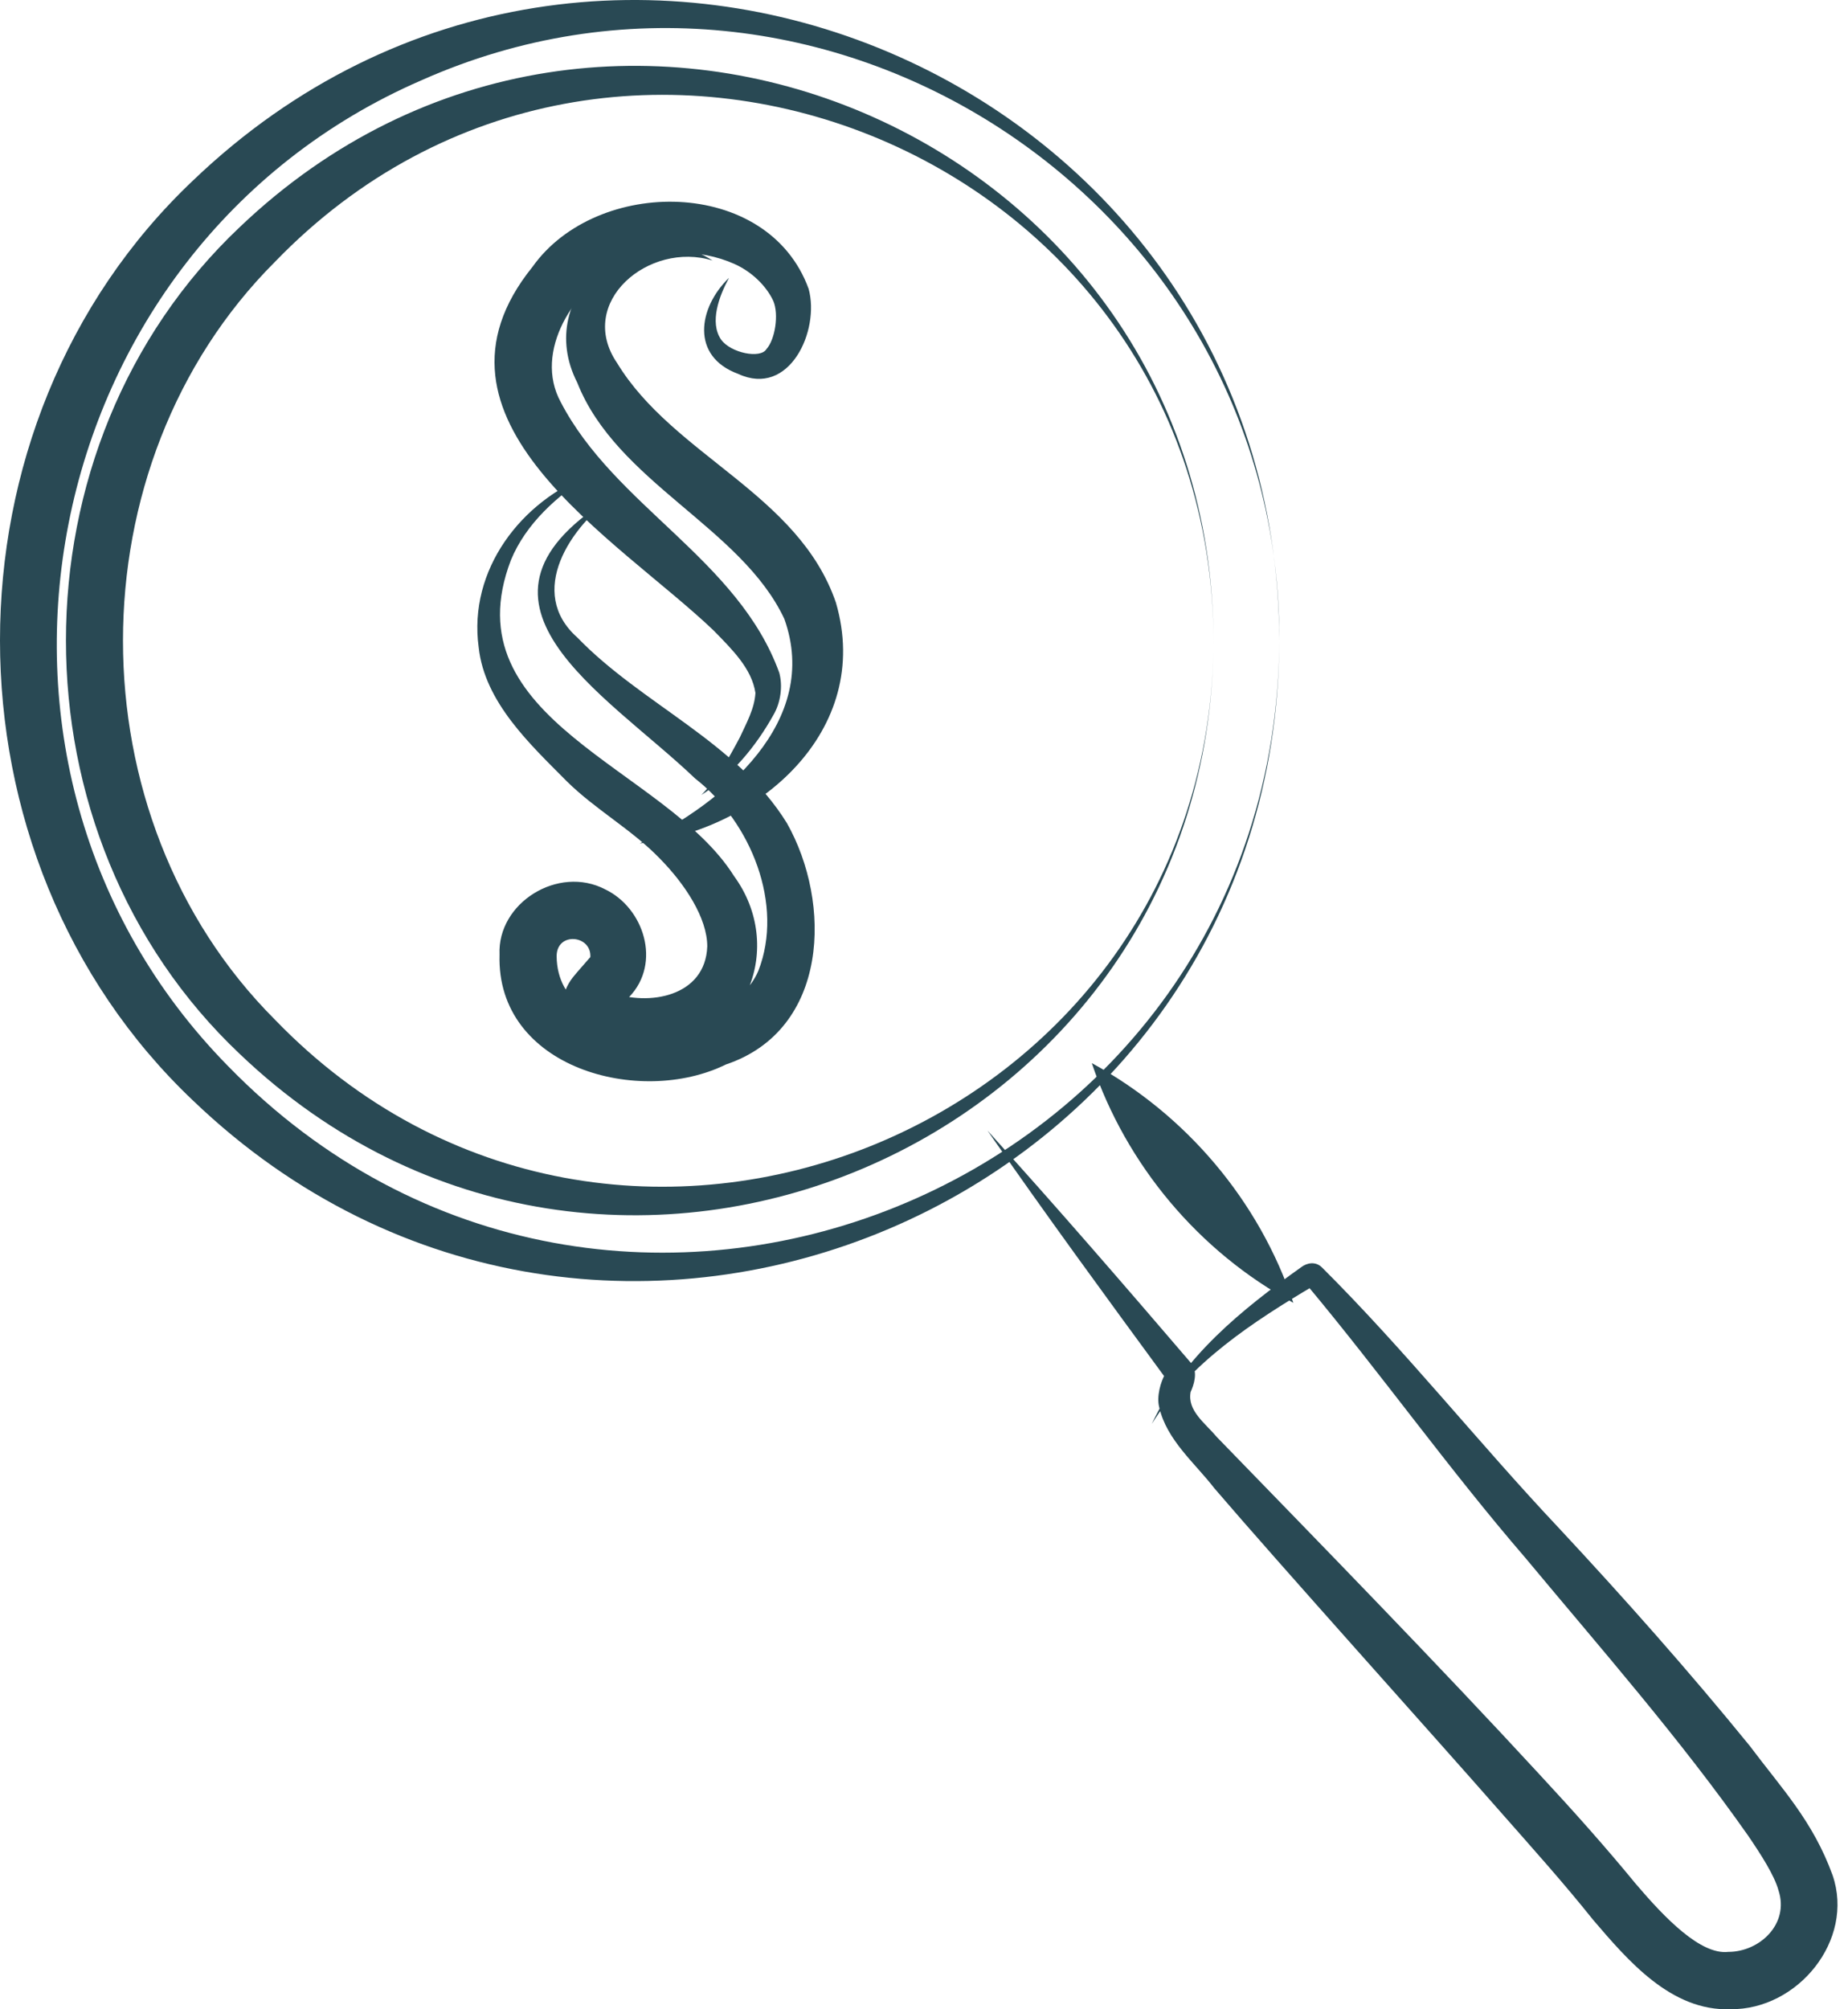
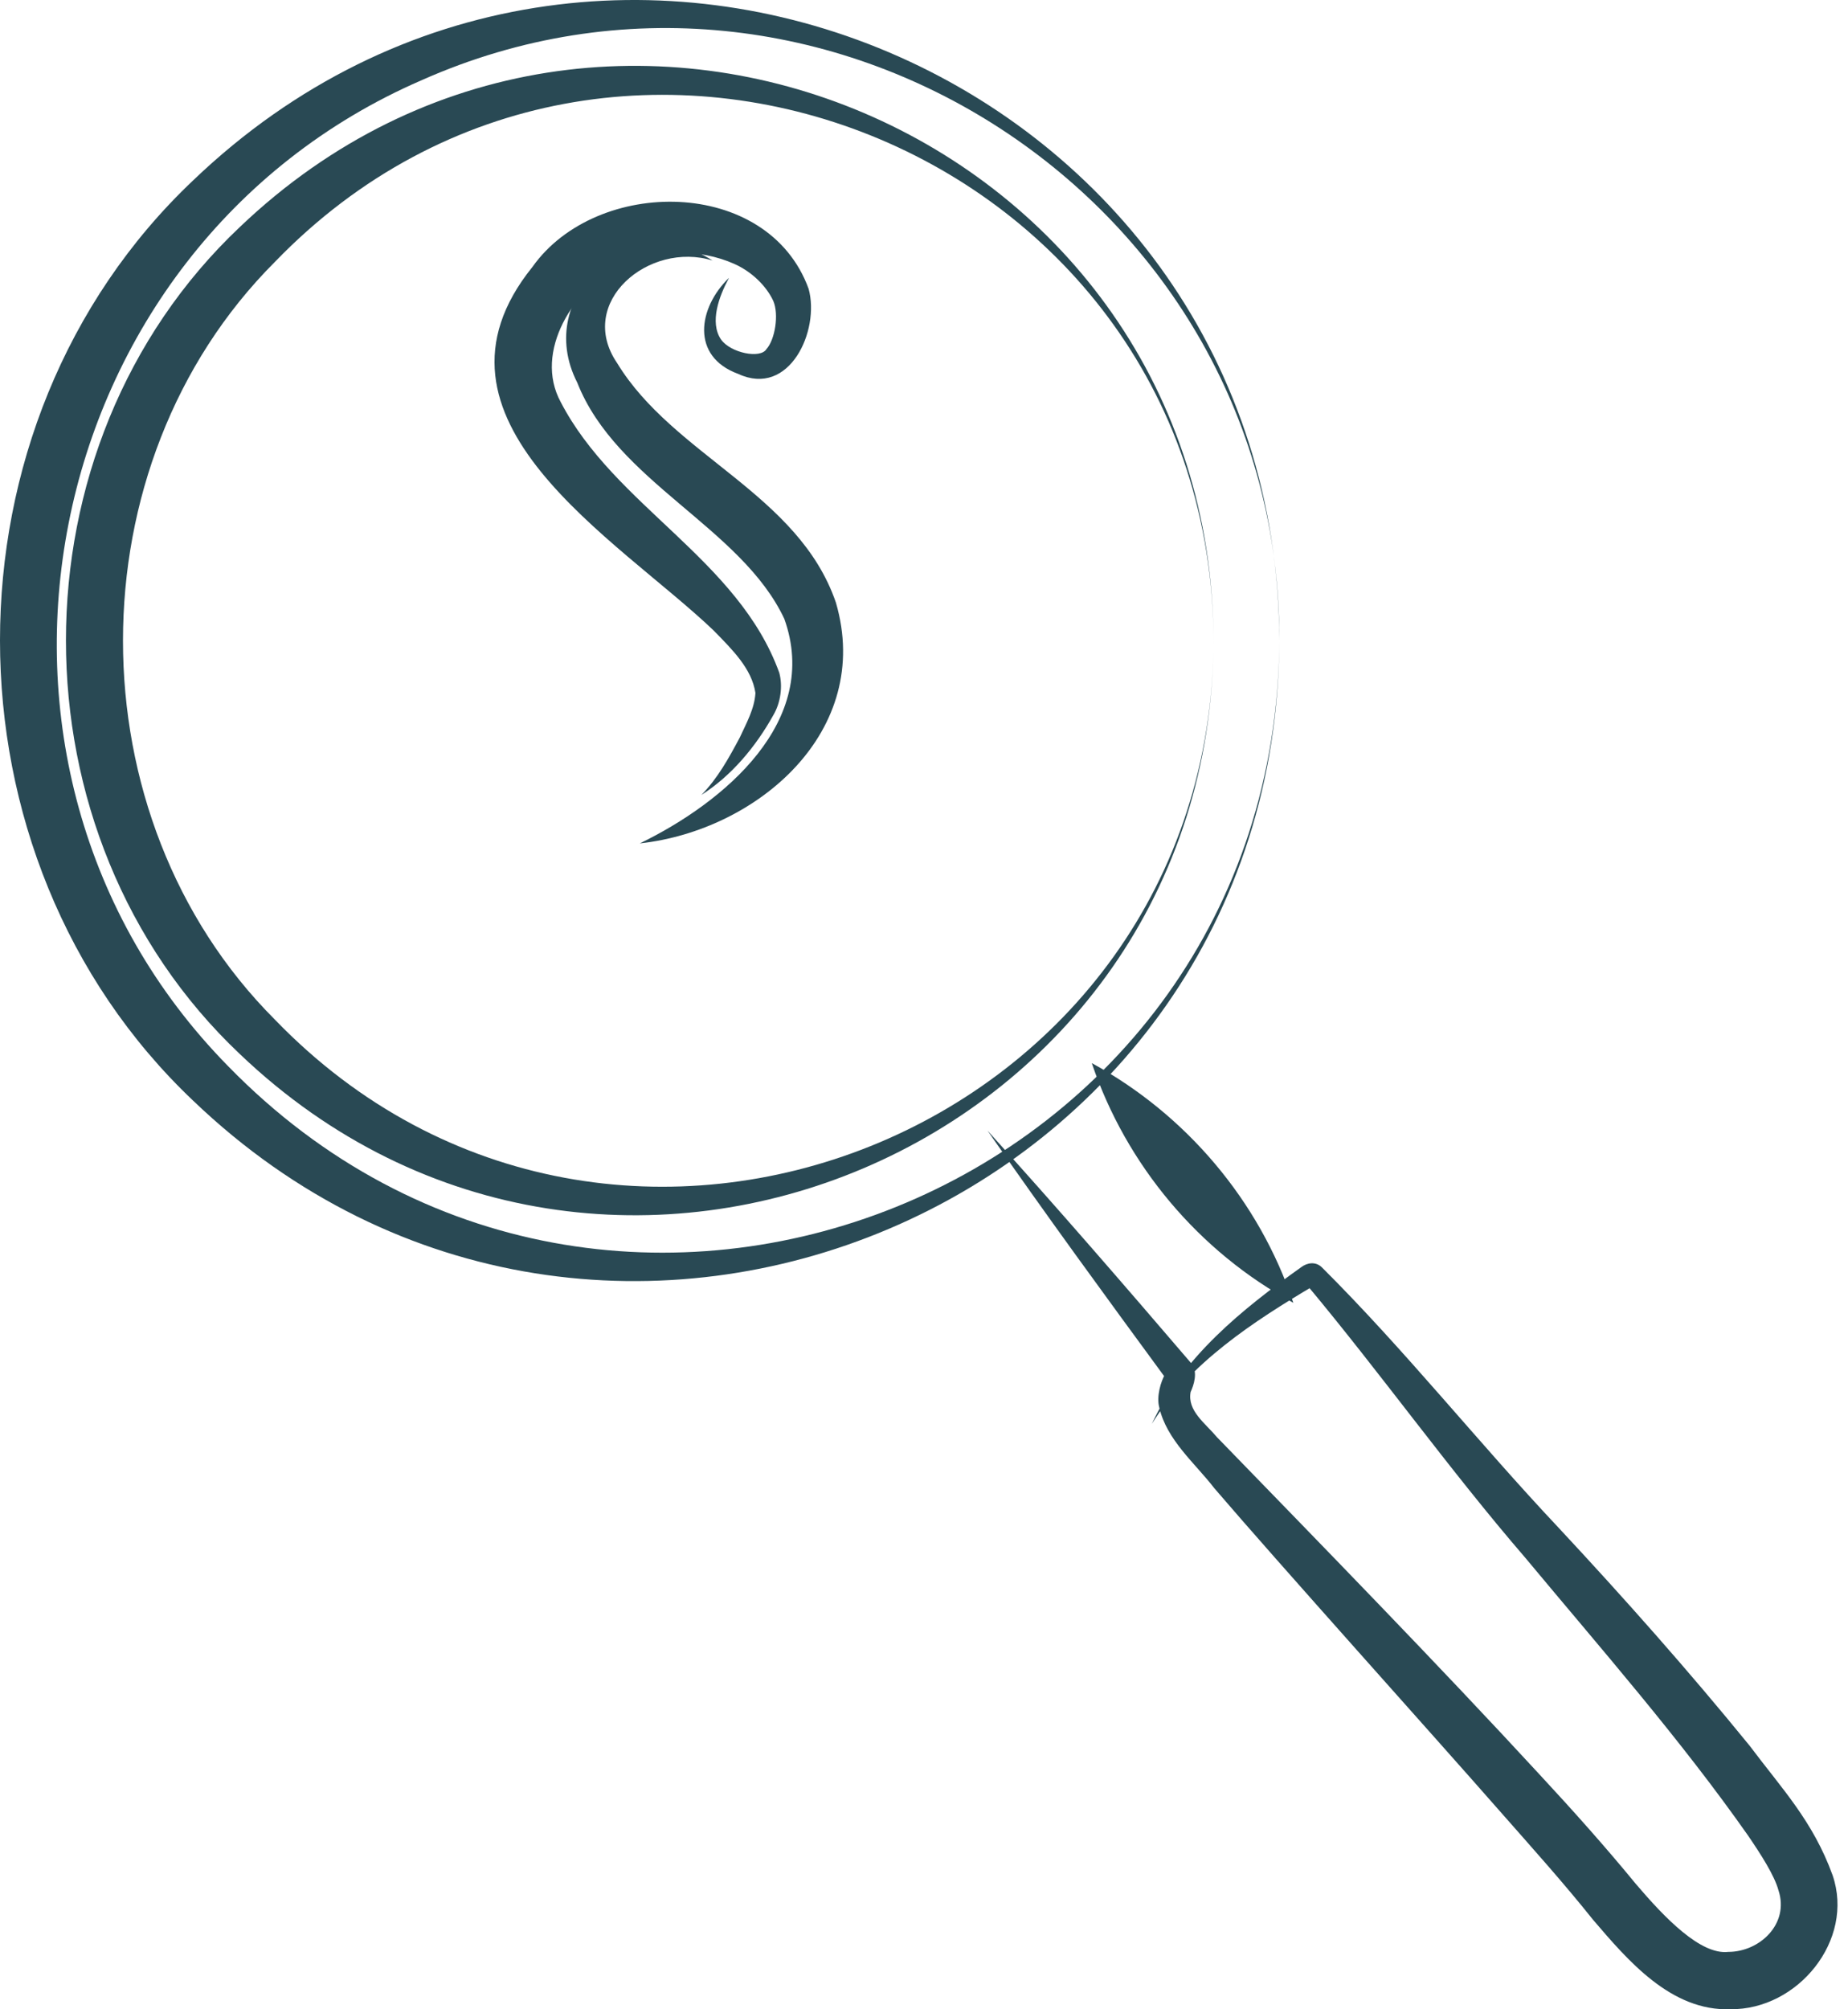
<svg xmlns="http://www.w3.org/2000/svg" width="92" height="100" viewBox="0 0 92 100" fill="none">
  <path d="M36.283 13.849C35.804 14.728 35.313 16.04 35.895 16.896C36.375 17.57 37.859 17.867 38.155 17.376C38.589 16.896 38.783 15.641 38.498 14.979C38.144 14.214 37.402 13.506 36.546 13.13C34.868 12.376 32.528 12.365 30.873 13.198C28.578 14.328 26.547 17.502 27.916 20.013C30.599 25.184 36.751 27.832 38.795 33.482C38.977 34.156 38.863 34.978 38.498 35.594C37.619 37.169 36.42 38.608 34.914 39.566C35.736 38.733 36.295 37.706 36.831 36.701C37.162 35.982 37.562 35.274 37.608 34.487C37.425 33.277 36.466 32.341 35.53 31.382C30.759 26.816 20.36 20.892 26.512 13.278C29.697 8.792 38.224 8.792 40.256 14.374C40.827 16.44 39.308 19.796 36.751 18.609C34.377 17.741 34.754 15.321 36.283 13.837V13.849Z" fill="#294954" />
  <path d="M35.484 12.97C32.311 11.977 28.658 15.047 30.724 18.072C33.532 22.684 39.754 24.567 41.614 29.989C43.486 36.393 37.699 41.336 31.854 41.975C36.055 39.932 40.872 35.891 39.046 30.8C36.9 26.234 30.69 23.997 28.738 19.043C26.501 14.671 31.501 10.379 35.496 12.981L35.484 12.97Z" fill="#294954" />
-   <path d="M30.633 24.636C28.396 26.188 26.193 29.476 28.75 31.736C31.957 35.057 36.66 36.907 39.171 40.959C41.42 44.931 41.283 51.255 36.135 52.979C31.855 55.09 24.697 53.161 24.869 47.511C24.754 44.931 27.791 43.048 30.119 44.258C32.06 45.182 32.939 47.933 31.329 49.611L30.838 50.159C30.713 50.285 30.645 50.456 30.702 50.296C30.804 49.999 30.656 49.554 30.405 49.383C32.277 50.091 35.119 49.611 35.21 47.1C35.21 45.696 34.115 44.007 32.825 42.705C31.455 41.29 29.617 40.274 28.202 38.87C26.421 37.066 24.127 34.966 23.83 32.215C23.305 28.357 25.942 24.921 29.434 23.597C27.722 24.67 26.181 26.074 25.439 27.866C22.357 35.879 33.156 38.197 36.546 43.607C39.091 47.089 37.219 52.031 32.733 52.362C31.238 52.408 29.777 52.419 28.533 51.392C28.03 50.935 27.859 50.136 28.065 49.508C28.282 48.869 28.533 48.63 28.738 48.379C28.818 48.287 29.434 47.579 29.389 47.636C29.457 46.529 27.711 46.358 27.711 47.591C27.756 52.317 36.249 51.917 37.756 48.31C39.034 45.034 37.402 40.925 34.605 38.744C30.142 34.475 21.878 29.875 30.633 24.636Z" fill="#294954" />
  <path d="M63.69 31.884C63.576 59.942 29.971 74.267 9.618 54.782C-3.2 42.637 -3.212 21.108 9.618 8.975C29.971 -10.511 63.588 3.826 63.69 31.884ZM63.69 31.884C63.759 10.002 40.884 -4.86 20.976 3.998C1.719 12.353 -3.383 38.071 11.354 53.059C30.382 72.601 63.519 59.28 63.69 31.884Z" fill="#294954" />
  <path d="M60.414 31.884C60.312 57.031 30.222 69.896 11.947 52.465C0.395 41.564 0.395 22.193 11.947 11.292C30.245 -6.15 60.334 6.76 60.414 31.884ZM60.414 31.884C60.312 7.445 30.565 -4.449 13.682 13.038C3.603 23.118 3.603 40.662 13.682 50.742C30.565 68.24 60.312 56.323 60.414 31.896V31.884Z" fill="#294954" />
  <path d="M49.159 56.266C52.595 60.056 55.962 63.948 59.307 67.852C59.661 68.275 59.421 68.959 59.273 69.279C59.102 70.215 59.992 70.82 60.586 71.528C65.859 76.961 71.567 82.806 76.68 88.353C78.301 90.1 79.934 91.926 81.44 93.764C82.879 95.453 84.659 97.302 86.041 97.143C87.604 97.143 89.088 95.75 88.54 94.083C88.335 93.33 87.662 92.291 87.034 91.367C83.643 86.538 79.728 82.086 75.927 77.52C72.126 73.114 68.77 68.389 65.06 63.948C65.049 63.937 65.06 63.948 65.06 63.937C65.117 63.994 65.311 64.005 65.414 63.983C62.469 65.729 59.193 67.841 57.344 70.866C58.873 67.544 61.841 65.158 64.775 63.069C65.072 62.841 65.494 62.773 65.802 63.069C69.946 67.19 73.621 71.825 77.605 76.048C80.87 79.552 84.043 83.125 87.102 86.881C88.7 89.015 90.253 90.625 91.234 93.33C92.341 96.56 89.499 100.031 86.155 99.996C83.187 100.11 81.029 97.553 79.317 95.556C77.822 93.684 76.269 91.96 74.683 90.157C71.35 86.356 63.633 77.783 60.449 74.062C59.501 72.829 58.074 71.665 57.709 70.032C57.572 69.507 57.778 68.765 58.017 68.366C58.017 68.354 57.994 68.434 58.029 68.548C58.04 68.594 58.063 68.651 58.097 68.685L58.04 68.606C55.049 64.53 52.059 60.444 49.159 56.266Z" fill="#294954" />
  <path d="M54.353 52.91C59.044 55.467 62.686 59.759 64.387 64.839C59.684 62.293 56.065 57.978 54.353 52.91Z" fill="#294954" />
</svg>